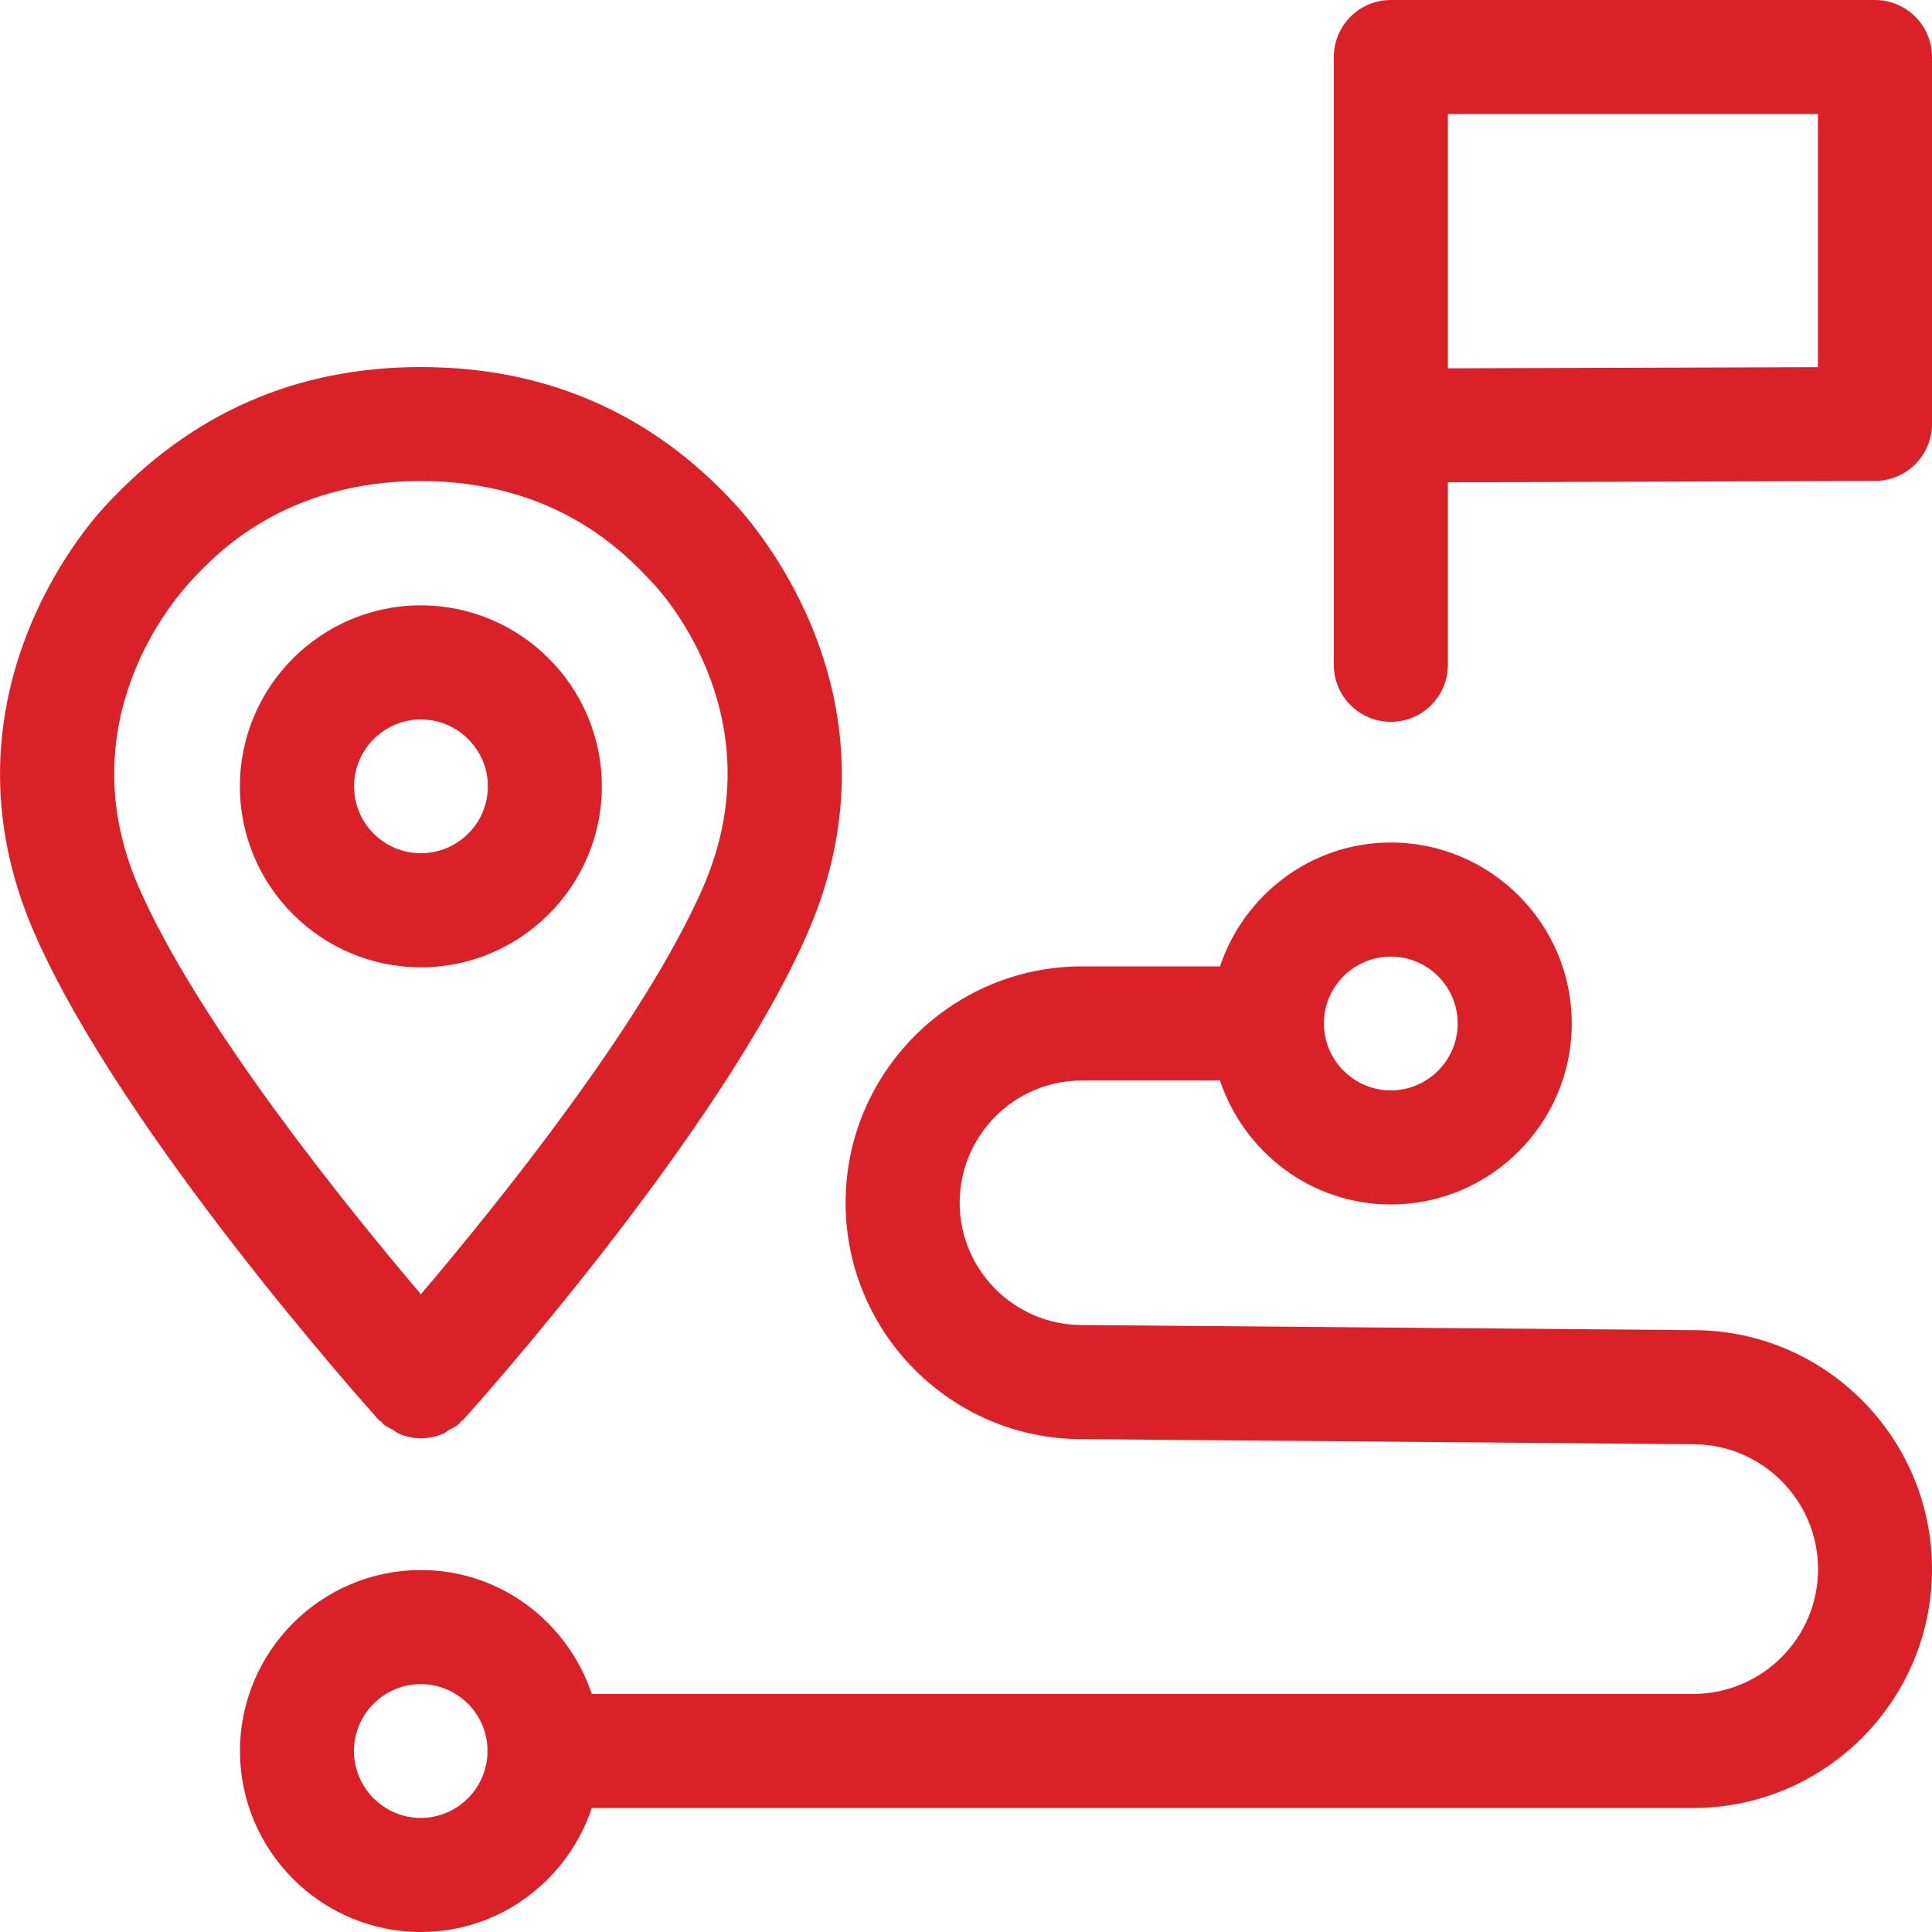
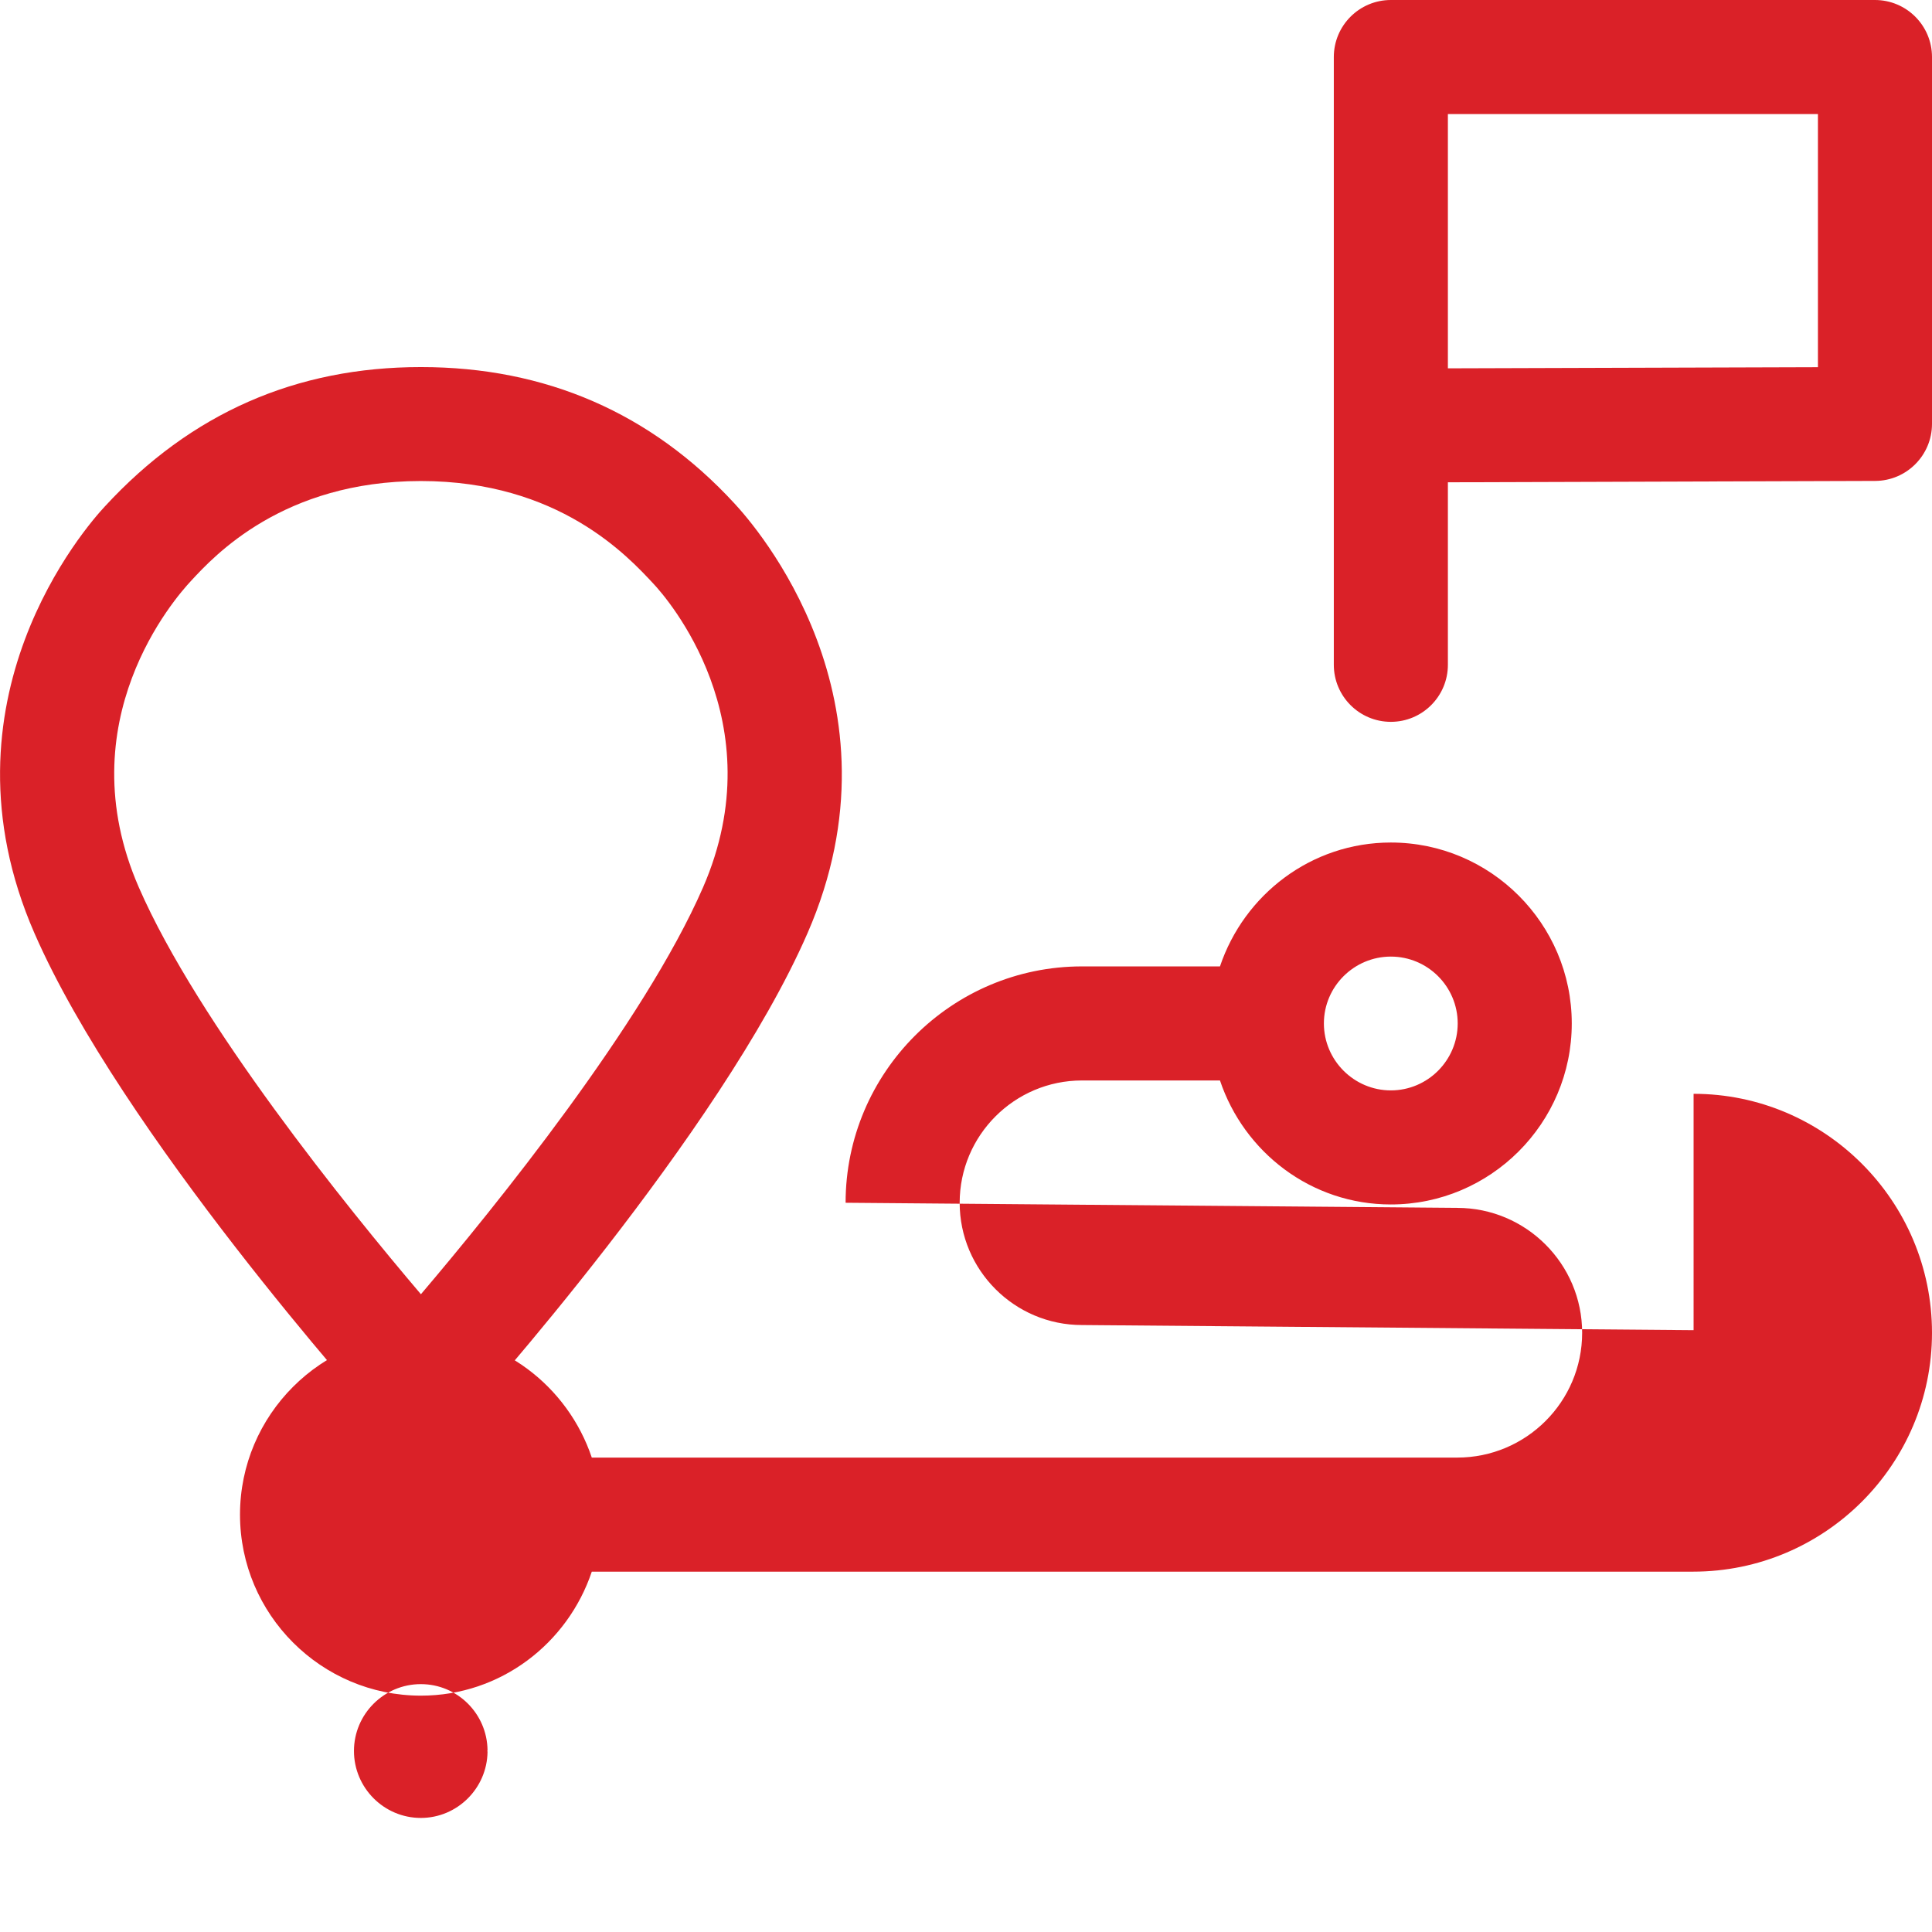
<svg xmlns="http://www.w3.org/2000/svg" id="Layer_2" viewBox="0 0 16.937 16.936">
  <g id="Components">
    <g id="b26e3f4d-ab05-45a0-a719-62a822505c41_16">
      <path d="M16.437,0h-4.244c-.276,0-.5.224-.5.5v5.328c0,.276.224.5.5.5s.5-.224.5-.5v-1.6l3.746-.012c.275-.001.498-.225.498-.5V.5c0-.276-.224-.5-.5-.5ZM15.937,3.219l-3.244.01V1h3.244v2.219Z" style="fill:#da2128; stroke-width:0px;" />
-       <path d="M5.276,6.894c0-.875-.712-1.587-1.587-1.587-.874,0-1.586.712-1.586,1.587,0,.874.712,1.586,1.586,1.586.875,0,1.587-.712,1.587-1.586ZM3.104,6.894c0-.323.263-.587.586-.587s.587.264.587.587-.264.586-.587.586-.586-.263-.586-.586Z" style="fill:#da2128; stroke-width:0px;" />
-       <path d="M14.847,11.661l-5.362-.045c-.591,0-1.072-.481-1.072-1.072s.481-1.072,1.072-1.072h1.21c.211.629.799,1.087,1.498,1.087.874,0,1.586-.712,1.586-1.587,0-.874-.712-1.586-1.586-1.586-.699,0-1.287.458-1.498,1.086h-1.21c-1.142,0-2.072.93-2.072,2.072s.929,2.072,2.068,2.072l5.362.045c.603,0,1.095.491,1.095,1.095s-.491,1.094-1.095,1.094H5.188c-.211-.628-.799-1.086-1.498-1.086-.874,0-1.586.712-1.586,1.586,0,.875.712,1.587,1.586,1.587.699,0,1.287-.458,1.498-1.087h9.655c1.155,0,2.094-.94,2.094-2.094,0-1.155-.939-2.095-2.09-2.095ZM12.193,8.386c.323,0,.586.263.586.586s-.263.587-.586.587-.587-.264-.587-.587.264-.586.587-.586ZM3.689,15.937c-.323,0-.586-.264-.586-.587s.263-.586.586-.586c.321,0,.581.259.585.579,0,.003-.002.005-.002.007s.001.005.002.007c-.004.32-.265.58-.585.58Z" style="fill:#da2128; stroke-width:0px;" />
+       <path d="M14.847,11.661l-5.362-.045c-.591,0-1.072-.481-1.072-1.072s.481-1.072,1.072-1.072h1.21c.211.629.799,1.087,1.498,1.087.874,0,1.586-.712,1.586-1.587,0-.874-.712-1.586-1.586-1.586-.699,0-1.287.458-1.498,1.086h-1.21c-1.142,0-2.072.93-2.072,2.072l5.362.045c.603,0,1.095.491,1.095,1.095s-.491,1.094-1.095,1.094H5.188c-.211-.628-.799-1.086-1.498-1.086-.874,0-1.586.712-1.586,1.586,0,.875.712,1.587,1.586,1.587.699,0,1.287-.458,1.498-1.087h9.655c1.155,0,2.094-.94,2.094-2.094,0-1.155-.939-2.095-2.09-2.095ZM12.193,8.386c.323,0,.586.263.586.586s-.263.587-.586.587-.587-.264-.587-.587.264-.586.587-.586ZM3.689,15.937c-.323,0-.586-.264-.586-.587s.263-.586.586-.586c.321,0,.581.259.585.579,0,.003-.002.005-.002.007s.001.005.002.007c-.004.32-.265.58-.585.58Z" style="fill:#da2128; stroke-width:0px;" />
      <path d="M3.342,12.462c.006.006.008.013.014.019.025.023.055.034.083.051.022.013.041.03.065.04.058.023.119.036.18.037.002,0,.004.002.007.002h.001c.002,0,.004-.002.006-.002.061-.001.122-.014.18-.037.022-.009.04-.025.06-.037.029-.017.06-.029.086-.052.007-.006.009-.015.015-.021.007-.007.016-.009.023-.016.092-.102,2.255-2.516,3.017-4.265.89-2.041-.46-3.573-.64-3.767-.731-.794-1.656-1.196-2.748-1.196h-.001c-1.092,0-2.016.402-2.771,1.222-.157.168-1.508,1.7-.617,3.741.763,1.749,2.925,4.162,3.016,4.265.007.008.017.01.024.017ZM1.676,5.091c.2-.216.805-.874,2.013-.874h.001c1.208,0,1.813.658,2.041.903.111.119,1.066,1.204.432,2.66-.519,1.191-1.828,2.807-2.473,3.566-.645-.759-1.953-2.375-2.473-3.567-.635-1.455.32-2.54.459-2.688Z" style="fill:#da2128; stroke-width:0px;" />
    </g>
  </g>
</svg>